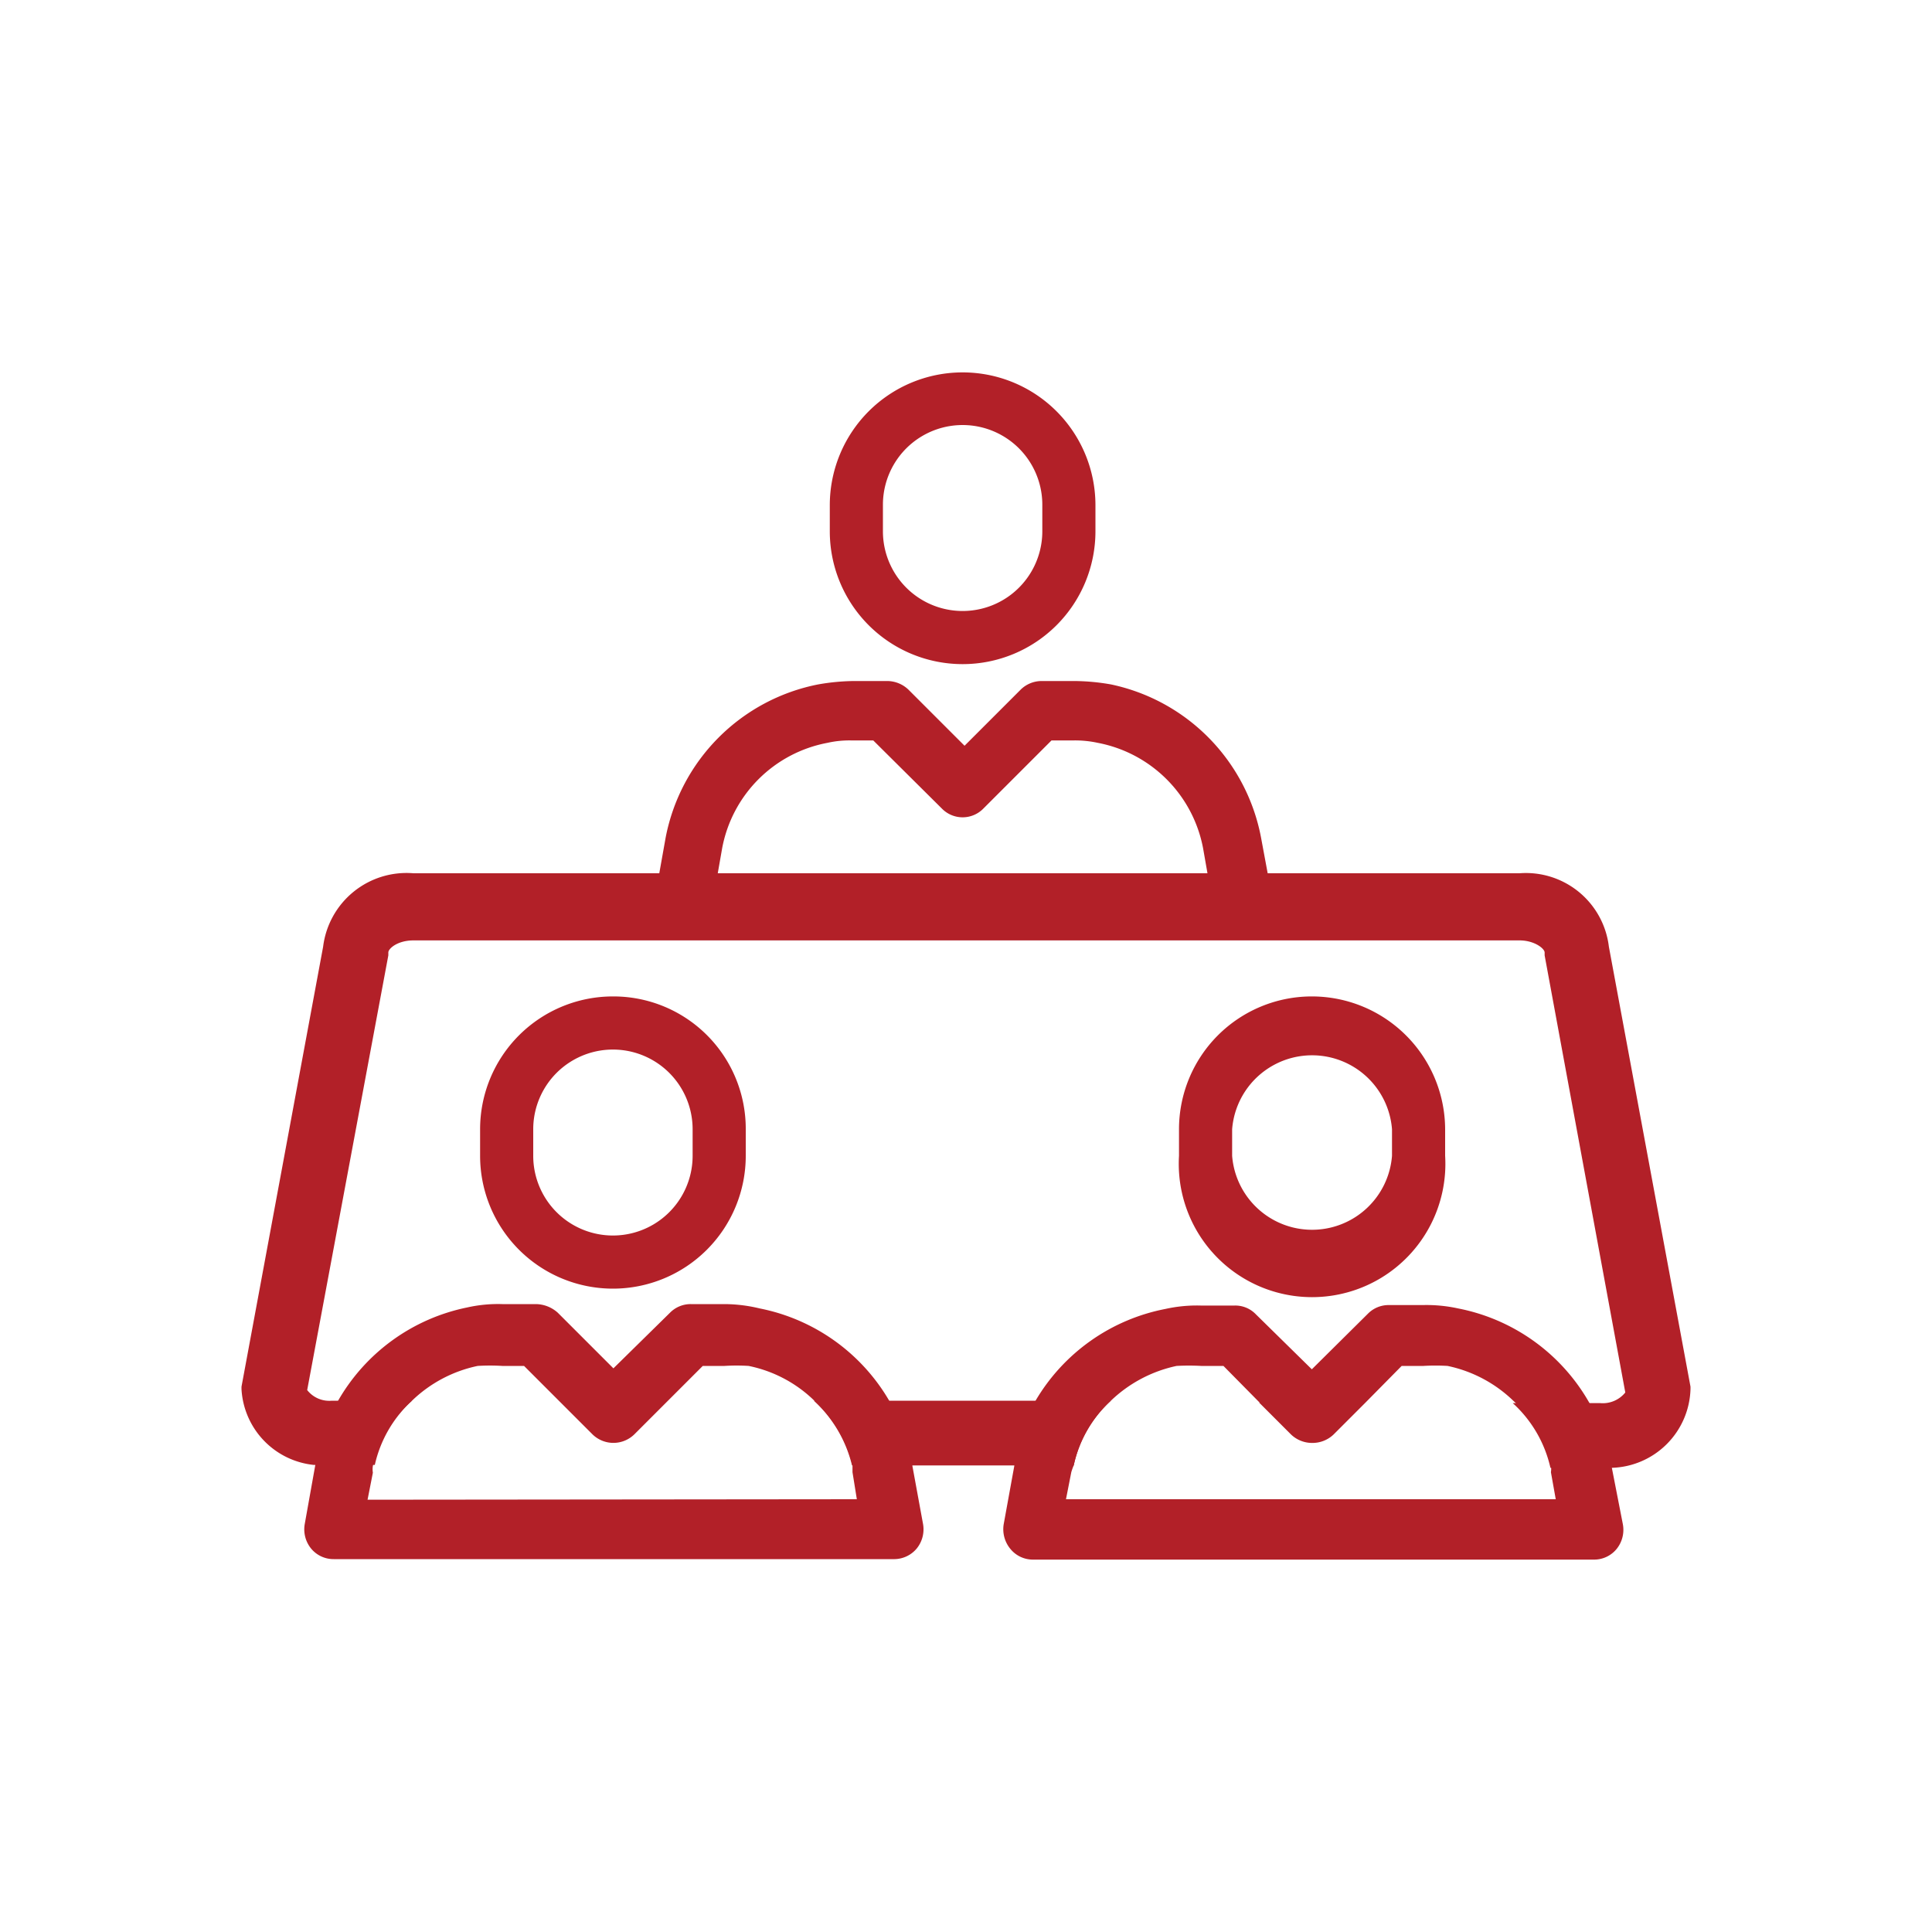
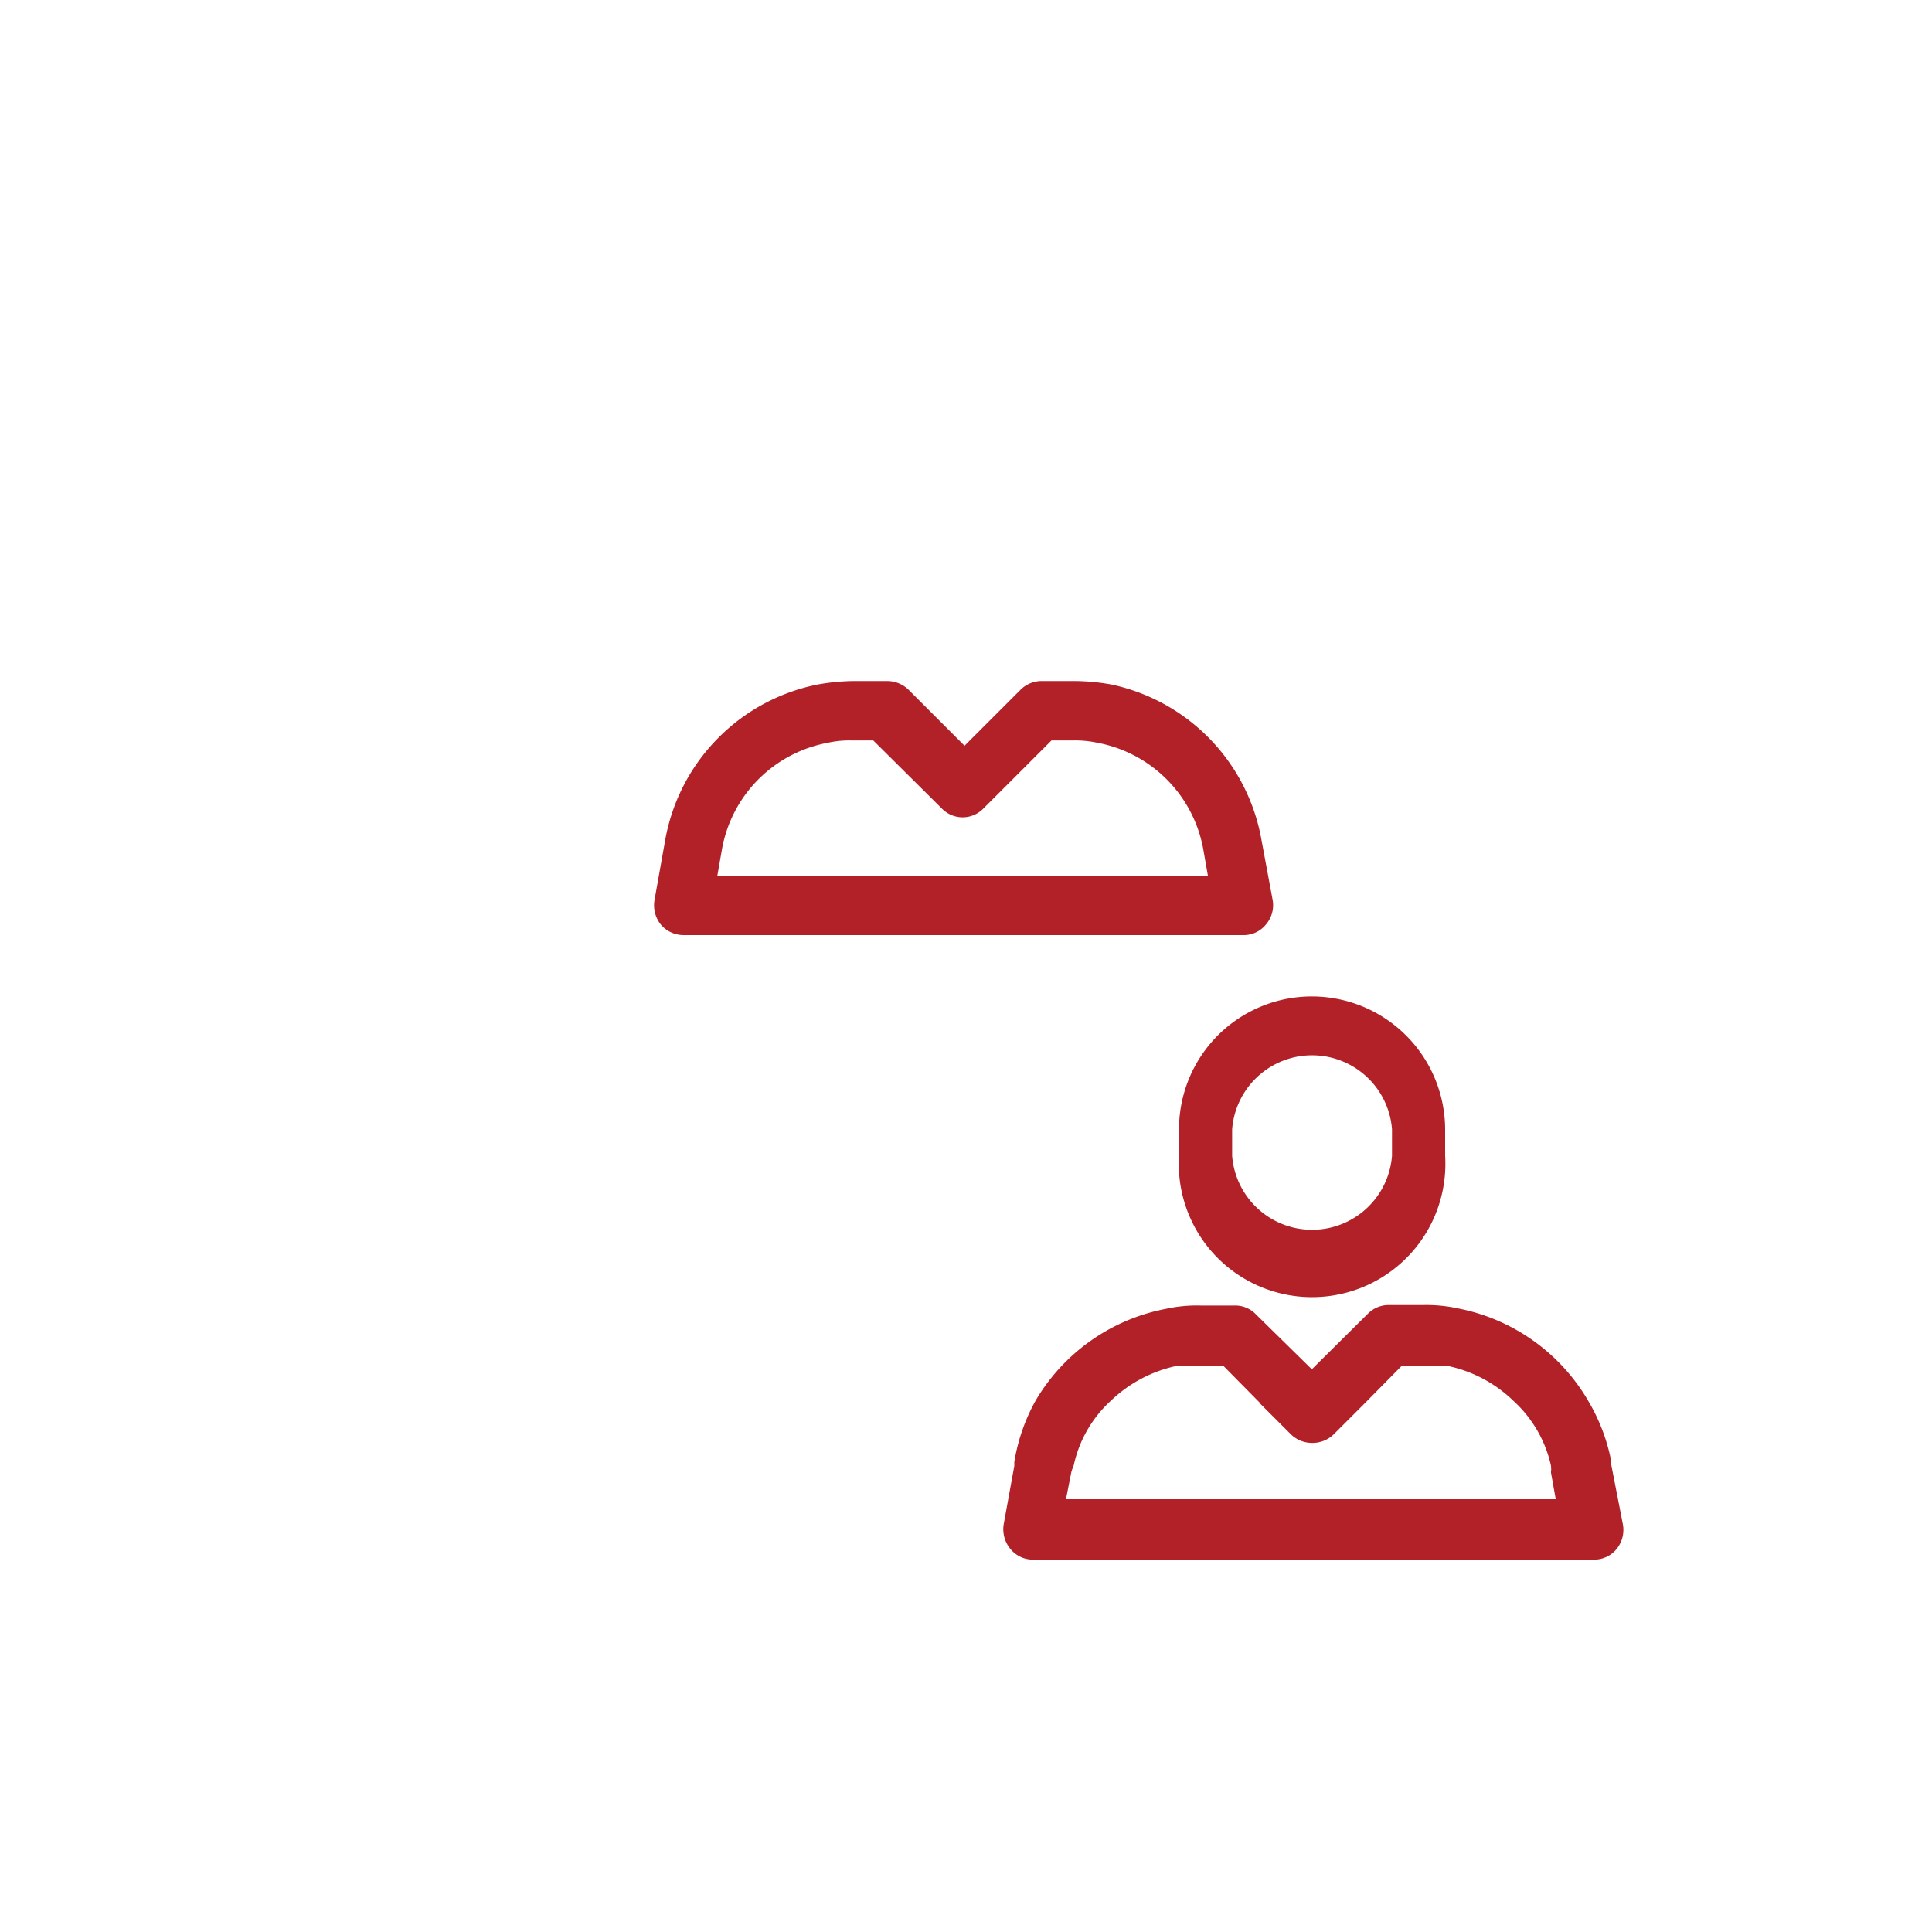
<svg xmlns="http://www.w3.org/2000/svg" viewBox="0 0 40 40">
  <defs>
    <style>.cls-1{fill:#b22028;}</style>
  </defs>
  <title>Interview</title>
  <g id="Layer_1" data-name="Layer 1">
    <path class="cls-1" d="M26.35,18.64l-.24-1.29A4,4,0,0,0,23,14.17a4.53,4.53,0,0,0-.74-.07h-.7a.62.62,0,0,0-.43.18l-1.16,1.16-1.16-1.16a.64.64,0,0,0-.43-.18h-.71a4.51,4.51,0,0,0-.73.07,4,4,0,0,0-3.16,3.18l-.23,1.29a.64.64,0,0,0,.13.5.62.62,0,0,0,.47.22H25.74a.59.59,0,0,0,.47-.22A.61.61,0,0,0,26.35,18.64Zm-11.5-.5.1-.57a2.73,2.73,0,0,1,2.18-2.19,2.07,2.07,0,0,1,.5-.05h.45l1.42,1.41a.6.6,0,0,0,.86,0l1.41-1.41h.45a2.21,2.21,0,0,1,.51.05,2.74,2.74,0,0,1,2.18,2.19l.1.57Z" />
-     <path class="cls-1" d="M19.93,7.71a2.75,2.75,0,0,0-2.75,2.75V11a2.75,2.75,0,0,0,5.5,0v-.55A2.75,2.75,0,0,0,19.93,7.71ZM21.58,11a1.65,1.65,0,0,1-3.3,0v-.55a1.65,1.65,0,1,1,3.3,0Z" />
-     <path class="cls-1" d="M18.89,30.35l0-.08A3.89,3.89,0,0,0,18.41,29a4,4,0,0,0-2.68-1.91A3.14,3.14,0,0,0,15,27h-.7a.6.6,0,0,0-.43.18l-1.17,1.15-1.15-1.15A.69.69,0,0,0,11.1,27h-.7a2.92,2.92,0,0,0-.73.07A4,4,0,0,0,7,29a3.9,3.9,0,0,0-.47,1.26v.06l-.22,1.23a.63.63,0,0,0,.13.51.6.6,0,0,0,.47.22H18.52a.61.61,0,0,0,.46-.22.63.63,0,0,0,.13-.51Zm-11.28.7.11-.56a.43.43,0,0,1,0-.14A2.56,2.56,0,0,1,8.53,29a2.77,2.77,0,0,1,1.36-.72,4.21,4.21,0,0,1,.51,0h.45l.76.76.66.66a.62.62,0,0,0,.86,0l.66-.66.76-.76H15a4,4,0,0,1,.5,0,2.72,2.72,0,0,1,1.36.72,2.66,2.66,0,0,1,.79,1.34s0,.1,0,.14l.09.56Z" />
-     <path class="cls-1" d="M12.69,20.63a2.75,2.75,0,0,0-2.75,2.75v.55a2.75,2.75,0,1,0,5.5,0v-.55A2.74,2.74,0,0,0,12.69,20.63Zm1.65,3.3a1.65,1.65,0,0,1-3.3,0v-.55a1.65,1.65,0,0,1,3.3,0Z" />
    <path class="cls-1" d="M26.07,29l.66.66a.63.63,0,0,0,.87,0l.66-.66Zm7.29,1.33v-.07A3.9,3.9,0,0,0,32.88,29a4,4,0,0,0-2.69-1.91,3.06,3.06,0,0,0-.73-.07h-.71a.6.6,0,0,0-.43.18l-1.16,1.15L26,27.21a.59.59,0,0,0-.44-.18h-.7a3,3,0,0,0-.73.07A4,4,0,0,0,21.44,29,3.89,3.89,0,0,0,21,30.27l0,.08-.22,1.21a.64.64,0,0,0,.14.51.6.6,0,0,0,.47.22H33a.6.6,0,0,0,.47-.22.63.63,0,0,0,.13-.51Zm-11.29.71.11-.56a1.21,1.21,0,0,1,.05-.14A2.54,2.54,0,0,1,23,29a2.81,2.81,0,0,1,1.36-.72,4.75,4.75,0,0,1,.51,0h.46l.75.76.66.66a.63.63,0,0,0,.87,0l.66-.66.75-.76h.45a4.21,4.21,0,0,1,.5,0,2.77,2.77,0,0,1,1.36.72,2.57,2.57,0,0,1,.78,1.34.43.43,0,0,1,0,.14l.1.56Zm4-2,.66.66a.63.63,0,0,0,.87,0l.66-.66Z" />
    <path class="cls-1" d="M27.16,20.63a2.75,2.75,0,0,0-2.75,2.75v.55a2.76,2.76,0,1,0,5.51,0v-.55A2.76,2.76,0,0,0,27.16,20.63Zm1.66,3.3a1.66,1.66,0,0,1-3.31,0v-.55a1.66,1.66,0,0,1,3.31,0Z" />
-     <path class="cls-1" d="M11.61,29l.66.66a.62.62,0,0,0,.86,0l.66-.66Zm21.7-9.4a1.73,1.73,0,0,0-1.85-1.52H8.56a1.74,1.74,0,0,0-1.87,1.52L5,28.71v.05a1.67,1.67,0,0,0,1.5,1.57l.37,0h.89A2.56,2.56,0,0,1,8.53,29H6.87a.58.58,0,0,1-.51-.22l1.68-9v-.06c0-.08.19-.25.52-.25h22.9c.31,0,.52.17.52.25v.06l1.67,9.05a.6.6,0,0,1-.52.22H31.32a2.57,2.57,0,0,1,.78,1.34h1.26A1.68,1.68,0,0,0,35,28.76v-.05ZM26.73,29.67a.63.63,0,0,0,.87,0l.66-.66H26.07ZM16.85,29a2.66,2.66,0,0,1,.79,1.34h4.59A2.54,2.54,0,0,1,23,29Zm-4.58.66a.62.62,0,0,0,.86,0l.66-.66H11.61ZM11.61,29l.66.66a.62.62,0,0,0,.86,0l.66-.66Z" />
  </g>
</svg>